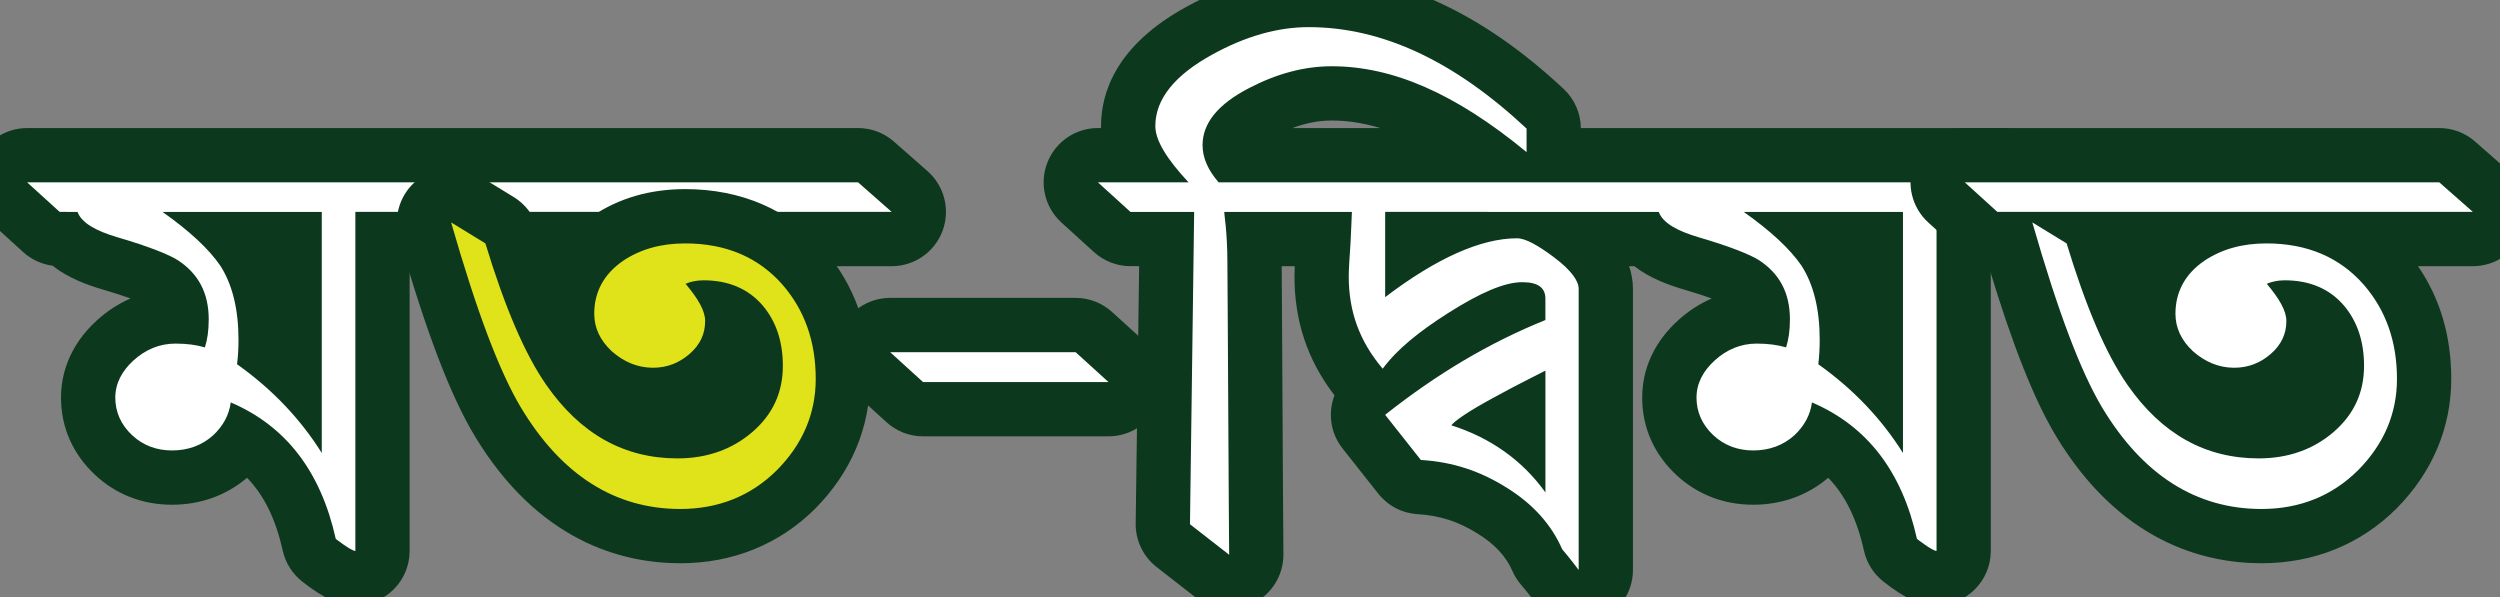
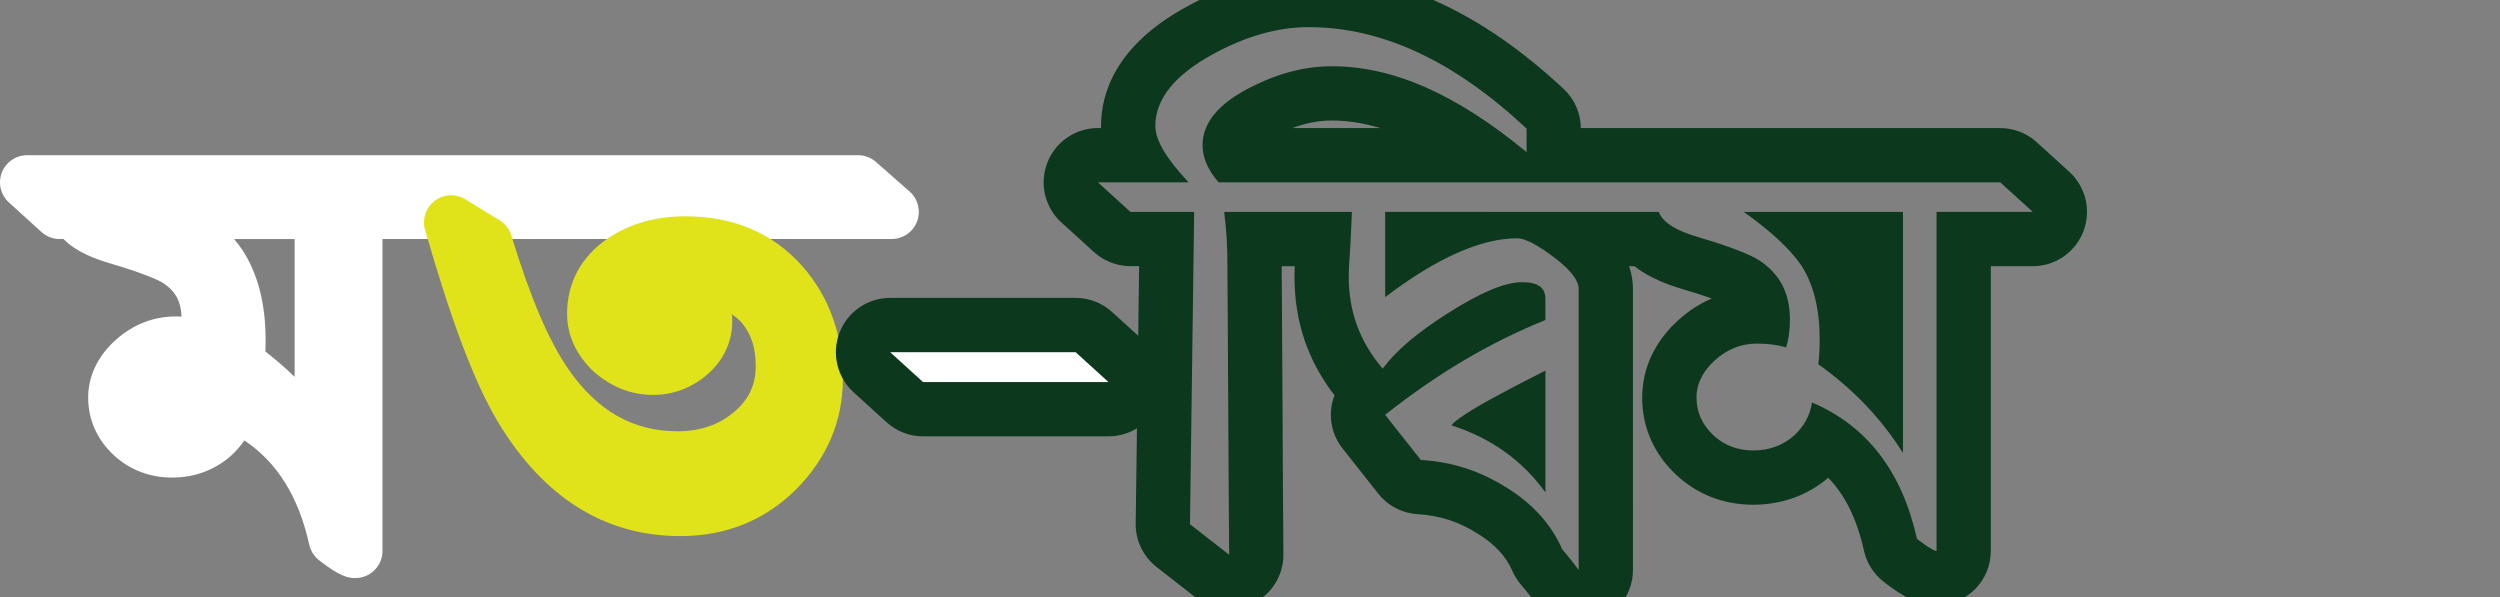
<svg xmlns="http://www.w3.org/2000/svg" version="1.1" id="Layer_1" x="0px" y="0px" width="143.006px" height="34.158px" viewBox="0 0 143.006 34.158" enable-background="new 0 0 143.006 34.158" xml:space="preserve">
  <rect x="0" y="0" width="143.006" height="34.158" fill="#808080" stroke="none" />
  <g>
    <g>
      <g>
        <path fill="#FFFFFF" d="M20.327,33.067c-0.393,0-0.877-0.079-2.079-1.022c-0.282-0.222-0.479-0.534-0.557-0.885     c-0.609-2.743-1.829-4.708-3.711-5.965c-0.201,0.292-0.44,0.569-0.716,0.829c-0.938,0.853-2.116,1.294-3.425,1.294     c-1.284,0-2.44-0.447-3.342-1.292c-0.951-0.89-1.453-2.024-1.453-3.279c0-1.222,0.535-2.354,1.548-3.277     c0.984-0.896,2.176-1.368,3.447-1.368c0.117,0,0.232,0.002,0.345,0.006c-0.034-0.881-0.357-1.462-1.059-1.924     C9.232,16.125,8.528,15.72,6.3,15.067c-0.848-0.249-1.93-0.645-2.667-1.394h-0.22c-0.386,0-0.758-0.144-1.044-0.403l-1.861-1.691     c-0.475-0.432-0.635-1.11-0.404-1.708c0.231-0.599,0.806-0.993,1.448-0.993h47.532c0.377,0,0.742,0.137,1.025,0.387l1.922,1.691     c0.485,0.427,0.655,1.109,0.427,1.713c-0.228,0.604-0.807,1.004-1.453,1.004H21.879v17.841     C21.879,32.373,21.184,33.067,20.327,33.067z M15.179,20.105c0.59,0.458,1.148,0.942,1.674,1.451v-7.882h-3.462     c0.179,0.215,0.342,0.43,0.489,0.643c0.881,1.371,1.313,3.08,1.313,5.118C15.194,19.666,15.189,19.888,15.179,20.105z" />
-         <path fill="#0C381D" d="M49.084,10.43l1.922,1.691H25.832h-2.027h-3.478v19.394c-0.24,0-1.121-0.691-1.121-0.691     c-0.861-3.875-2.862-6.458-6.005-7.805c-0.1,0.728-0.44,1.347-1.001,1.874c-0.64,0.582-1.441,0.873-2.362,0.873     c-0.861,0-1.641-0.273-2.281-0.873c-0.641-0.601-0.962-1.328-0.962-2.146s0.381-1.528,1.041-2.129     c0.681-0.619,1.481-0.964,2.402-0.964c0.641,0,1.201,0.073,1.682,0.218c0.14-0.437,0.219-0.945,0.219-1.601     c0-1.528-0.6-2.62-1.761-3.384c-0.521-0.328-1.642-0.782-3.443-1.31c-1.241-0.364-2.062-0.819-2.302-1.456H3.413L1.552,10.43     h20.39h2.028H49.084 M18.406,25.912v-13.79H9.298c1.542,1.092,2.642,2.111,3.303,3.074c0.701,1.092,1.041,2.512,1.041,4.239     c0,0.437-0.02,0.91-0.081,1.401C15.583,22.273,17.185,23.965,18.406,25.912 M49.084,7.325H23.971h-2.028H1.552     c-1.283,0-2.434,0.789-2.896,1.985c-0.462,1.197-0.142,2.554,0.808,3.417l1.861,1.691c0.47,0.428,1.058,0.698,1.682,0.781     c0.898,0.708,1.978,1.1,2.855,1.357c0.688,0.202,1.213,0.375,1.607,0.517c-0.688,0.296-1.335,0.714-1.922,1.248     c-1.7,1.548-2.057,3.261-2.057,4.426c0,1.695,0.672,3.221,1.944,4.413c1.196,1.12,2.718,1.712,4.404,1.712     c1.629,0,3.109-0.533,4.293-1.542c0.979,1.008,1.645,2.376,2.043,4.168c0.155,0.701,0.549,1.326,1.114,1.769     c1.241,0.974,2.093,1.354,3.038,1.354c1.715,0,3.105-1.39,3.105-3.105V15.227h0.373h2.027h25.175c1.292,0,2.449-0.8,2.905-2.009     c0.456-1.209,0.116-2.574-0.854-3.427l-1.922-1.691C50.568,7.601,49.839,7.325,49.084,7.325L49.084,7.325z" />
      </g>
      <g>
        <path fill="#E0E21A" d="M38.916,30.666c-4.313,0-7.825-2.199-10.437-6.537c-1.325-2.215-2.648-5.702-4.166-10.978     c-0.177-0.616,0.042-1.276,0.551-1.665c0.276-0.21,0.608-0.317,0.94-0.317c0.28,0,0.561,0.075,0.811,0.228l1.961,1.201     c0.324,0.199,0.564,0.509,0.675,0.872c1.077,3.539,2.147,6.045,3.272,7.661c1.656,2.38,3.694,3.538,6.232,3.538     c1.315,0,2.385-0.371,3.27-1.133c0.822-0.708,1.204-1.536,1.204-2.608c0-1.015-0.255-1.814-0.781-2.443     c-0.173-0.203-0.367-0.37-0.585-0.502c0.017,0.125,0.025,0.252,0.025,0.38c0,1.18-0.487,2.231-1.408,3.041     c-0.886,0.776-1.966,1.186-3.126,1.186c-1.245,0-2.384-0.448-3.389-1.333c-1.011-0.948-1.526-2.082-1.526-3.312     c0-1.769,0.799-3.254,2.312-4.297c1.262-0.85,2.752-1.276,4.444-1.276c2.794,0,5.067,0.98,6.755,2.915     c1.504,1.743,2.264,3.89,2.264,6.387c0,2.401-0.898,4.526-2.671,6.314C43.754,29.767,41.527,30.666,38.916,30.666z" />
-         <path fill="#0C381D" d="M25.805,12.722l1.961,1.201c1.102,3.621,2.243,6.313,3.483,8.095c1.962,2.82,4.463,4.203,7.506,4.203     c1.681,0,3.123-0.51,4.283-1.51c1.162-1.001,1.743-2.256,1.743-3.784c0-1.383-0.381-2.528-1.142-3.438     c-0.84-0.982-1.981-1.455-3.403-1.455c-0.419,0-0.76,0.091-1.02,0.199c0.72,0.855,1.12,1.547,1.12,2.129     c0,0.729-0.28,1.347-0.88,1.874c-0.581,0.509-1.28,0.8-2.102,0.8c-0.9,0-1.682-0.346-2.362-0.945c-0.66-0.619-1-1.328-1-2.146     c0-1.256,0.561-2.274,1.641-3.02c1-0.674,2.182-1.001,3.562-1.001c2.342,0,4.204,0.8,5.586,2.383     c1.24,1.438,1.881,3.22,1.881,5.366c0,2.002-0.761,3.748-2.222,5.222c-1.481,1.474-3.343,2.22-5.525,2.22     c-3.763,0-6.806-1.965-9.107-5.785C28.568,21.254,27.286,17.872,25.805,12.722 M25.806,9.617c-0.666,0-1.328,0.213-1.881,0.635     c-1.019,0.776-1.457,2.098-1.103,3.329c1.556,5.408,2.929,9.012,4.324,11.342c3.632,6.031,8.405,7.296,11.771,7.296     c2.994,0,5.661-1.08,7.715-3.124c2.057-2.076,3.137-4.637,3.137-7.422c0-2.88-0.887-5.368-2.635-7.395     c-1.979-2.268-4.72-3.46-7.937-3.46c-2.006,0-3.789,0.515-5.297,1.531c-1.118,0.771-1.943,1.749-2.444,2.871     c-0.24-0.684-0.479-1.417-0.718-2.202c-0.221-0.727-0.701-1.347-1.349-1.744l-1.961-1.201     C26.927,9.769,26.365,9.617,25.806,9.617L25.806,9.617z" />
      </g>
    </g>
    <g>
      <path fill="#FFFFFF" d="M52.801,23.407c-0.386,0-0.758-0.144-1.044-0.403l-1.882-1.71c-0.475-0.431-0.635-1.11-0.404-1.708    c0.231-0.598,0.807-0.993,1.448-0.993h10.609c0.386,0,0.758,0.144,1.044,0.403l1.881,1.71c0.475,0.432,0.635,1.11,0.404,1.708    c-0.231,0.599-0.807,0.993-1.448,0.993H52.801z" />
      <path fill="#0C381D" d="M61.528,20.145l1.881,1.71H52.801l-1.882-1.71H61.528 M61.528,17.04H50.919    c-1.283,0-2.434,0.789-2.896,1.986c-0.462,1.196-0.142,2.554,0.808,3.417l1.882,1.71c0.571,0.519,1.316,0.807,2.088,0.807h10.608    c1.283,0,2.434-0.789,2.896-1.985c0.462-1.197,0.142-2.554-0.808-3.417l-1.881-1.709C63.044,17.328,62.3,17.04,61.528,17.04    L61.528,17.04z" />
    </g>
    <g>
-       <path fill="#FFFFFF" d="M90.304,34.159c-0.485,0-0.954-0.228-1.251-0.634c-0.4-0.545-0.854-1.073-0.866-1.087    c-0.101-0.118-0.185-0.25-0.247-0.392c-0.491-1.125-1.357-2.077-2.575-2.83c-1.325-0.834-2.65-1.263-4.181-1.354    c-0.442-0.026-0.851-0.24-1.125-0.587l-2.042-2.583c-0.532-0.672-0.417-1.648,0.254-2.18c0.025-0.02,0.051-0.04,0.077-0.061    c-0.165-0.09-0.313-0.21-0.438-0.357c-1.554-1.834-2.31-3.888-2.31-6.279c0-0.407,0.035-0.998,0.104-2.015    c0.002-0.042,0.004-0.084,0.006-0.126h-3.985c0.021,0.386,0.036,0.825,0.036,1.304c0.011,0.954,0.016,2.094,0.021,3.318    c0.005,1.072,0.01,2.207,0.019,3.346c0.02,4.842,0.061,10.079,0.061,10.079c0.005,0.596-0.332,1.141-0.865,1.404    c-0.218,0.107-0.453,0.16-0.687,0.16c-0.339,0-0.676-0.111-0.954-0.328l-2.241-1.746c-0.383-0.299-0.604-0.759-0.598-1.245    l0.218-16.292h-2.069c-0.386,0-0.758-0.144-1.044-0.403l-1.861-1.691c-0.475-0.431-0.635-1.11-0.404-1.708    c0.231-0.598,0.807-0.993,1.448-0.993h2.141c-0.278-0.588-0.41-1.136-0.41-1.668c0-2.139,1.369-3.974,4.068-5.455    C70.717,0.591,72.821,0,74.854,0c4.629,0,9.055,2.035,13.53,6.222c0.314,0.293,0.492,0.704,0.492,1.134v1.346    c0,0.059-0.003,0.118-0.01,0.176h25.551c0.386,0,0.758,0.144,1.044,0.403l1.861,1.691c0.475,0.431,0.635,1.11,0.404,1.708    c-0.231,0.598-0.807,0.993-1.448,0.993h-3.952v17.841c0,0.857-0.695,1.552-1.552,1.552c-0.393,0-0.877-0.079-2.08-1.023    c-0.282-0.221-0.479-0.534-0.557-0.884c-0.609-2.743-1.829-4.708-3.711-5.965c-0.201,0.292-0.439,0.569-0.714,0.828    c-0.94,0.854-2.118,1.295-3.427,1.295c-1.284,0-2.439-0.447-3.343-1.292c-0.951-0.893-1.452-2.026-1.452-3.28    c0-1.225,0.536-2.358,1.55-3.278c0.983-0.894,2.175-1.367,3.446-1.367c0.117,0,0.232,0.002,0.345,0.006    c-0.035-0.881-0.357-1.462-1.059-1.924c-0.094-0.059-0.796-0.464-3.025-1.117c-0.847-0.248-1.93-0.644-2.667-1.393h-4.002    c1.196,0.959,1.777,1.893,1.777,2.85v16.082c0,0.671-0.431,1.267-1.069,1.475C90.628,34.133,90.465,34.159,90.304,34.159z     M86.233,24.082c0.21,0.127,0.416,0.261,0.617,0.4v-0.735C86.67,23.844,86.252,24.072,86.233,24.082z M105.627,20.104    c0.59,0.458,1.148,0.942,1.674,1.451v-7.882h-3.461c0.18,0.215,0.342,0.43,0.489,0.644c0.88,1.372,1.313,3.08,1.313,5.118    C105.642,19.665,105.637,19.888,105.627,20.104z M80.787,14.065c0.231-0.138,0.459-0.268,0.686-0.392h-0.686V14.065z     M85.037,8.878c-3.225-2.406-6.07-3.536-8.862-3.536c-1.303,0-2.608,0.348-3.99,1.063c-0.843,0.434-1.844,1.114-1.844,1.896    c0,0.179,0.054,0.372,0.162,0.576H85.037z" />
      <path fill="#0C381D" d="M74.854,1.552c4.223,0,8.347,1.947,12.47,5.803v1.346C83.221,5.318,79.638,3.79,76.175,3.79    c-1.561,0-3.122,0.418-4.704,1.237c-1.802,0.928-2.682,2.02-2.682,3.275c0,0.709,0.3,1.418,0.92,2.128h2.379h1.924H92h2.287    h20.131l1.861,1.691h-5.504v19.394c-0.24,0-1.121-0.691-1.121-0.691c-0.86-3.875-2.863-6.458-6.005-7.805    c-0.1,0.728-0.441,1.347-1,1.874c-0.641,0.582-1.441,0.873-2.362,0.873c-0.861,0-1.641-0.273-2.282-0.873    c-0.64-0.601-0.961-1.328-0.961-2.146s0.38-1.529,1.041-2.129c0.681-0.619,1.481-0.964,2.402-0.964c0.64,0,1.2,0.073,1.681,0.218    c0.14-0.437,0.22-0.945,0.22-1.601c0-1.528-0.601-2.62-1.762-3.384c-0.52-0.328-1.641-0.782-3.442-1.31    c-1.241-0.364-2.062-0.819-2.302-1.456h-1.021H79.235v4.876c2.943-2.237,5.485-3.366,7.546-3.366c0.481,0,1.201,0.4,2.143,1.11    c0.96,0.728,1.38,1.328,1.38,1.782v16.082c-0.44-0.6-0.941-1.182-0.941-1.182c-0.62-1.42-1.682-2.602-3.182-3.529    c-1.502-0.946-3.083-1.475-4.905-1.583l-2.042-2.583c2.943-2.329,5.925-4.111,9.167-5.422v-1.219c0-0.6-0.38-0.946-1.321-0.946    c-1.021,0-2.402,0.601-4.243,1.765c-1.681,1.074-2.903,2.056-3.744,3.184c-1.341-1.582-1.941-3.293-1.941-5.275    c0-0.382,0.04-1.019,0.101-1.91c0.04-0.765,0.06-1.347,0.079-1.783h-1.438h-1.984h-3.881c-0.019,0,0.181,1.146,0.181,2.856    c0.02,1.819,0.02,4.239,0.04,6.677c0.02,4.839,0.061,10.078,0.061,10.078l-2.241-1.746l0.239-17.865h-3.643l-1.861-1.691h5.184    c-1.22-1.31-1.901-2.383-1.901-3.22c0-1.564,1.14-2.929,3.263-4.093C71.232,2.08,73.073,1.552,74.854,1.552 M108.854,25.912    v-13.79h-9.107c1.542,1.092,2.642,2.111,3.303,3.074c0.7,1.092,1.041,2.512,1.041,4.239c0,0.437-0.02,0.91-0.08,1.401    C106.031,22.273,107.632,23.965,108.854,25.912 M88.402,28.167V21.2c-0.66,0.346-1.641,0.818-2.862,1.492    c-1.562,0.836-2.322,1.383-2.522,1.637C85.26,25.039,87.082,26.33,88.402,28.167 M74.854-1.553c-2.299,0-4.655,0.656-7.003,1.95    c-4.023,2.207-4.869,4.923-4.869,6.812c0,0.039,0,0.077,0.001,0.115h-0.179c-1.283,0-2.434,0.789-2.896,1.986    c-0.462,1.196-0.142,2.554,0.808,3.417l1.861,1.691c0.571,0.519,1.316,0.807,2.088,0.807h0.496l-0.197,14.719    c-0.013,0.972,0.43,1.894,1.196,2.491l2.241,1.746c0.556,0.433,1.23,0.656,1.909,0.656c0.468,0,0.938-0.105,1.373-0.321    c1.068-0.526,1.74-1.618,1.731-2.808c0-0.002-0.04-5.234-0.06-10.067c-0.01-1.15-0.015-2.284-0.019-3.354    c-0.005-1.11-0.01-2.152-0.019-3.061h0.593h0.153c-0.01,0.226-0.015,0.417-0.015,0.588c0,2.566,0.75,4.797,2.288,6.8    c-0.379,0.99-0.242,2.148,0.462,3.04l2.042,2.583c0.549,0.694,1.368,1.122,2.251,1.174c1.259,0.075,2.351,0.428,3.434,1.111    c0.98,0.606,1.624,1.303,1.991,2.144c0.125,0.285,0.291,0.549,0.494,0.785c0.003,0.004,0.431,0.503,0.79,0.992    c0.596,0.812,1.534,1.268,2.504,1.268c0.322,0,0.648-0.05,0.966-0.154c1.276-0.418,2.139-1.608,2.139-2.951V16.524    c0-0.466-0.083-0.899-0.219-1.297h0.298c0.892,0.691,1.956,1.076,2.823,1.33c0.688,0.202,1.212,0.375,1.606,0.517    c-0.688,0.296-1.335,0.714-1.922,1.248c-1.344,1.221-2.057,2.751-2.057,4.426c0,1.693,0.671,3.218,1.941,4.41    c1.199,1.123,2.722,1.714,4.407,1.714c1.629,0,3.109-0.533,4.294-1.542c0.98,1.008,1.646,2.376,2.043,4.168    c0.155,0.701,0.549,1.326,1.113,1.769c1.241,0.975,2.093,1.354,3.038,1.354c1.715,0,3.105-1.39,3.105-3.105V15.227h2.399    c1.283,0,2.434-0.789,2.896-1.986c0.462-1.196,0.142-2.554-0.808-3.417l-1.861-1.691c-0.571-0.519-1.316-0.807-2.088-0.807H94.287    H92h-1.571c-0.008-0.848-0.363-1.657-0.983-2.237C84.735,0.682,79.826-1.553,74.854-1.553L74.854-1.553z M73.926,7.325    c0.776-0.29,1.518-0.431,2.249-0.431c0.905,0,1.824,0.141,2.772,0.431h-4.934H73.926L73.926,7.325z" />
    </g>
    <g>
-       <path fill="#FFFFFF" d="M129.365,30.666c-4.313,0-7.825-2.199-10.437-6.537c-1.28-2.139-2.559-5.469-4.015-10.456h-0.66    c-0.386,0-0.758-0.144-1.044-0.403l-1.862-1.691c-0.475-0.432-0.635-1.11-0.404-1.709c0.231-0.598,0.807-0.993,1.448-0.993h27.142    c0.377,0,0.742,0.138,1.026,0.387l1.921,1.691c0.485,0.427,0.655,1.109,0.427,1.713c-0.229,0.604-0.807,1.004-1.453,1.004h-6.928    c0.688,0.432,1.313,0.969,1.874,1.612c1.503,1.74,2.264,3.887,2.264,6.386c0,2.402-0.899,4.526-2.671,6.314    C134.203,29.767,131.976,30.666,129.365,30.666z M119.763,13.674c1.057,3.434,2.107,5.875,3.209,7.457    c1.656,2.381,3.694,3.538,6.232,3.538c1.315,0,2.385-0.371,3.271-1.134c0.819-0.707,1.202-1.535,1.202-2.608    c0-1.017-0.255-1.816-0.779-2.442c-0.174-0.203-0.368-0.37-0.586-0.503c0.017,0.125,0.025,0.251,0.025,0.379    c0,1.178-0.487,2.229-1.408,3.04c-0.883,0.776-1.964,1.187-3.126,1.187c-1.245,0-2.384-0.448-3.389-1.333    c-1.011-0.947-1.526-2.081-1.526-3.312c0-1.754,0.785-3.229,2.272-4.27H119.763z" />
-       <path fill="#0C381D" d="M139.533,10.43l1.921,1.691h-27.201l-1.862-1.691H139.533 M116.253,12.722l1.962,1.201    c1.102,3.621,2.242,6.313,3.483,8.095c1.961,2.82,4.464,4.203,7.506,4.203c1.681,0,3.123-0.51,4.284-1.51    c1.161-1.001,1.741-2.256,1.741-3.784c0-1.383-0.379-2.528-1.141-3.438c-0.841-0.982-1.982-1.455-3.403-1.455    c-0.42,0-0.76,0.091-1.021,0.199c0.721,0.855,1.121,1.547,1.121,2.129c0,0.729-0.281,1.346-0.881,1.874    c-0.579,0.509-1.28,0.8-2.101,0.8c-0.9,0-1.682-0.346-2.362-0.945c-0.661-0.619-1-1.328-1-2.146c0-1.256,0.561-2.275,1.641-3.02    c1.001-0.674,2.182-1.001,3.562-1.001c2.344,0,4.206,0.8,5.586,2.383c1.241,1.437,1.882,3.22,1.882,5.366    c0,2.002-0.761,3.748-2.222,5.222c-1.481,1.474-3.343,2.22-5.525,2.22c-3.763,0-6.806-1.965-9.107-5.785    C119.017,21.254,117.735,17.871,116.253,12.722 M139.533,7.325h-27.142c-1.283,0-2.434,0.789-2.896,1.986    s-0.141,2.555,0.809,3.417l1.862,1.691c0.444,0.403,0.992,0.667,1.576,0.764c1.366,4.53,2.602,7.649,3.853,9.739    c3.632,6.031,8.405,7.296,11.771,7.296c2.994,0,5.661-1.081,7.715-3.124c2.057-2.075,3.137-4.636,3.137-7.422    c0-2.447-0.64-4.609-1.903-6.446h3.141c1.292,0,2.449-0.8,2.905-2.009c0.456-1.208,0.116-2.573-0.853-3.427L141.584,8.1    C141.018,7.601,140.288,7.325,139.533,7.325L139.533,7.325z" />
-     </g>
+       </g>
  </g>
</svg>